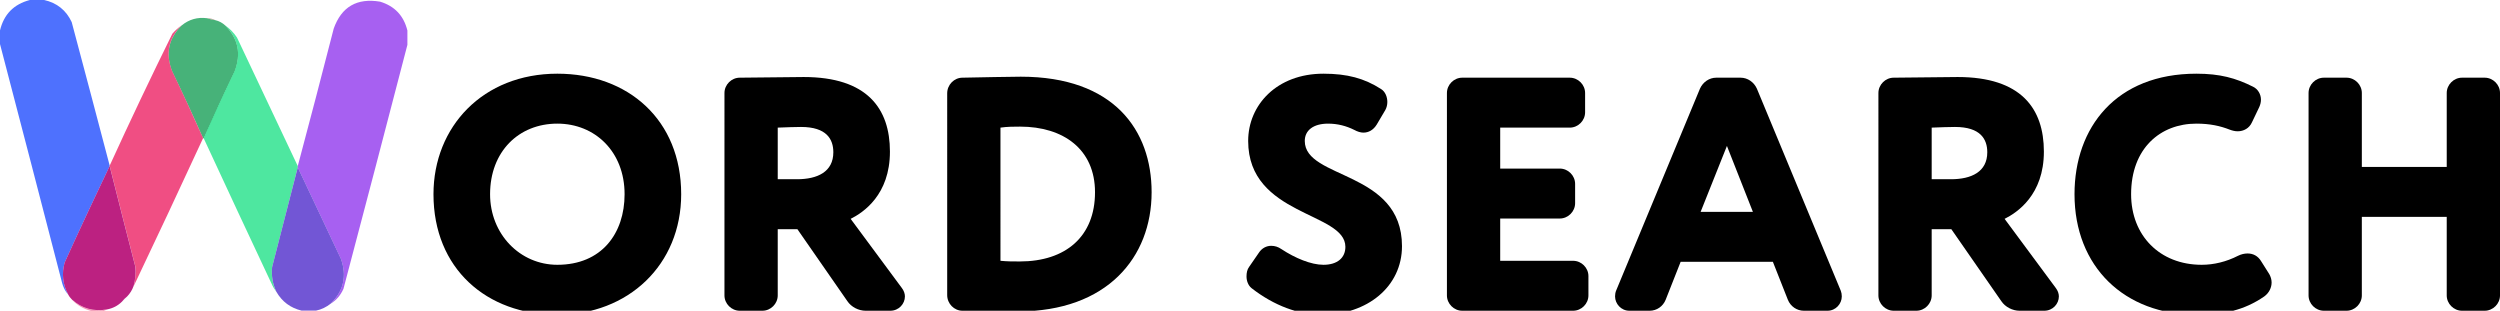
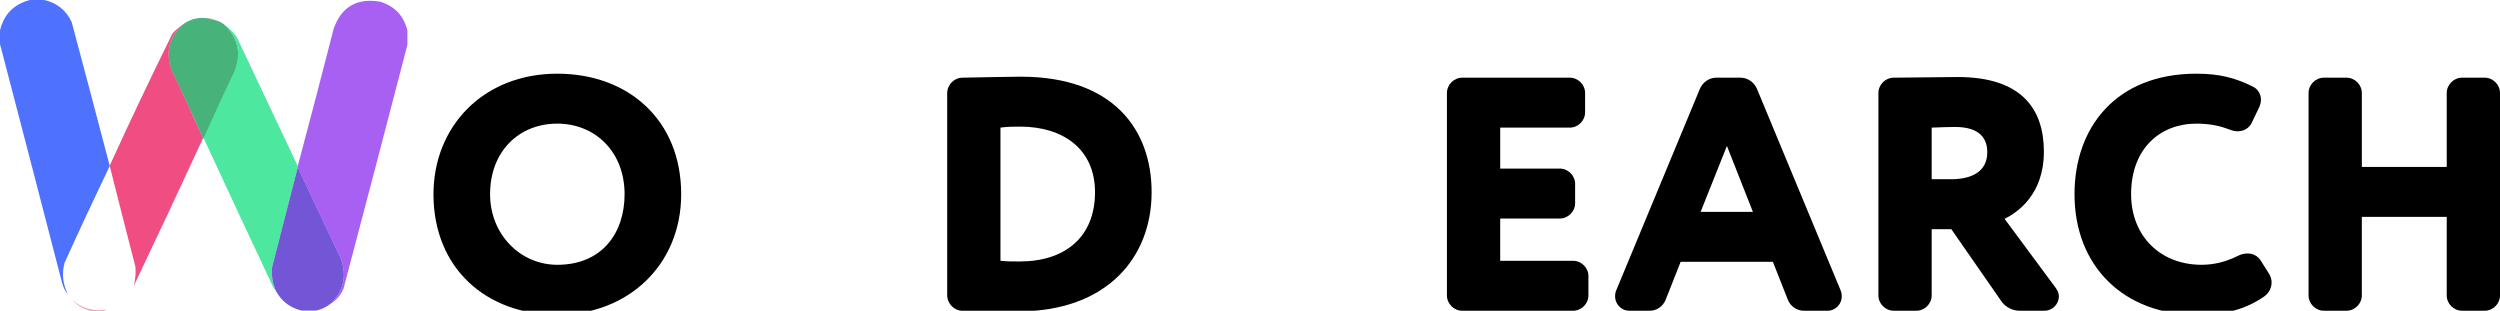
<svg xmlns="http://www.w3.org/2000/svg" version="1.1" id="Слой_1" x="0px" y="0px" viewBox="0 0 2252.7 280" style="enable-background:new 0 0 2252.7 280;" xml:space="preserve">
  <style type="text/css">
	.st0{opacity:0.694;fill:#0033FE;enable-background:new    ;}
	.st1{opacity:0.694;fill:#811AEB;enable-background:new    ;}
	.st2{opacity:0.91;fill:#35AA6C;enable-background:new    ;}
	.st3{opacity:0.624;fill:#926B5D;enable-background:new    ;}
	.st4{opacity:0.693;fill:#EA004D;enable-background:new    ;}
	.st5{opacity:0.693;fill:#00DC77;enable-background:new    ;}
	.st6{opacity:0.91;fill:#B50C75;enable-background:new    ;}
	.st7{opacity:0.91;fill:#6446D0;enable-background:new    ;}
	.st8{opacity:4.300000e-02;fill:#4A2BE1;enable-background:new    ;}
	.st9{opacity:0.415;fill:#E7004F;enable-background:new    ;}
</style>
  <path d="M502.2,66.4c63.9,0,111.6,41.7,111.6,108.6c0,63.6-47.7,108.6-111.6,108.6S390.6,241.9,390.6,175  C390.6,114.1,435.3,66.4,502.2,66.4z M502.2,238.6c39.9,0,60.6-28.2,60.6-63.6c0-38.4-26.7-63.6-60.6-63.6  c-34.8,0-60.6,25.2-60.6,63.6C441.6,211,468.6,238.6,502.2,238.6z" />
-   <path d="M718.5,206.5h-17.7v59.7c0,7.5-6.3,13.8-13.8,13.8h-20.4c-7.5,0-13.8-6.3-13.8-13.8V83.8c0-7.5,6.3-13.8,13.8-13.8  c20.4-0.3,53.1-0.6,57.6-0.6c57.3,0,77.7,28.5,77.7,67.2c0,39-24,54.9-35.4,60.6l46.2,62.4c1.8,2.4,2.7,5.1,2.7,7.5  c0,6.6-5.4,12.9-13.2,12.9H780c-6.3,0-12.9-3.3-16.5-8.7L718.5,206.5z M718.2,161.5c18.3,0,32.7-6.6,32.7-24.3  c0-11.7-6-22.8-29.1-22.8c-7.2,0-11.1,0.3-21,0.6v46.5H718.2z" />
  <path d="M919.8,69.1c84,0,117.9,48.3,117.9,104.1c0,58.8-40.2,107.4-120.3,107.4c-9,0-29.1-0.3-50.1-0.6c-7.5,0-13.8-6.3-13.8-14.1  V84.1c0-7.8,6.3-14.1,13.8-14.1C885,69.7,909.3,69.1,919.8,69.1z M901.5,235c6.3,0.6,10.5,0.6,17.4,0.6c41.4,0,67.8-22.5,67.8-62.4  c0-38.7-28.5-59.1-67.5-59.1c-5.1,0-11.7,0-17.7,0.9L901.5,235L901.5,235z" />
-   <path d="M1134.3,227.8c2.7-4.2,6.9-6.3,11.1-6.3c3.3,0,6.3,0.9,9.3,3c12.3,8.1,26.7,14.1,37.8,14.1c12.6,0,19.8-6.3,19.8-16.2  c0-31.5-87.6-27.6-87.6-95.4c0-32.4,25.8-60.6,67.8-60.6c21.6,0,36.9,4.2,51.9,13.8c3.9,2.4,5.7,7.2,5.7,11.7c0,2.4-0.6,5.1-1.8,7.2  l-7.8,13.2c-3,4.8-7.2,7.2-12,7.2c-2.4,0-5.4-0.9-8.1-2.4c-7.2-3.6-15-5.7-23.7-5.7c-13.2,0-21,6-21,15.6  c0,34.8,87.6,26.4,87.6,94.8c0,36.6-31.5,61.8-72,61.8c-21,0-43.2-8.1-63.6-24c-3-2.4-4.5-6.6-4.5-10.5c0-3.3,0.6-6.3,2.4-8.7  L1134.3,227.8z" />
  <path d="M1431.3,266.2c0,7.5-6.3,13.8-13.8,13.8h-99.9c-7.5,0-13.8-6.3-13.8-13.8V83.8c0-7.5,6.3-13.8,13.8-13.8h96.9  c7.5,0,13.8,6.3,13.8,13.8v17.4c0,7.5-6.3,13.8-13.8,13.8h-62.7v36.9h53.7c7.5,0,13.8,6.3,13.8,13.8v17.4c0,7.5-6.3,13.8-13.8,13.8  h-53.7V235h65.7c7.5,0,13.8,6.3,13.8,13.8V266.2z" />
  <path d="M1514.4,235.9l-13.5,34.2c-2.4,6-8.1,9.9-14.4,9.9h-18.3c-7.5,0-12.9-6.3-12.9-12.9c0-1.8,0.3-3.6,0.9-5.1l75.6-182.1  c2.7-6,8.4-9.9,14.7-9.9h21.9c6.3,0,12,3.9,14.7,9.9l75.6,182.1c0.6,1.5,0.9,3.3,0.9,5.1c0,6.6-5.4,12.9-12.9,12.9h-21.3  c-6.3,0-12-3.9-14.4-9.9l-13.5-34.2H1514.4z M1532.4,190.9h47.1l-23.4-59.4L1532.4,190.9z" />
  <path d="M1758.3,206.5h-17.7v59.7c0,7.5-6.3,13.8-13.8,13.8h-20.4c-7.5,0-13.8-6.3-13.8-13.8V83.8c0-7.5,6.3-13.8,13.8-13.8  c20.4-0.3,53.1-0.6,57.6-0.6c57.3,0,77.7,28.5,77.7,67.2c0,39-24,54.9-35.4,60.6l46.2,62.4c1.8,2.4,2.7,5.1,2.7,7.5  c0,6.6-5.4,12.9-13.2,12.9h-22.2c-6.3,0-12.9-3.3-16.5-8.7L1758.3,206.5z M1758,161.5c18.3,0,32.7-6.6,32.7-24.3  c0-11.7-6-22.8-29.1-22.8c-7.2,0-11.1,0.3-21,0.6v46.5H1758z" />
  <path d="M1979.1,111.4c-32.4,0-58.8,22.2-58.8,63.6c0,37.2,25.8,63.6,63.6,63.6c10.8,0,22.2-2.7,32.7-8.1c3-1.5,6-2.1,8.7-2.1  c4.8,0,9.3,2.1,12.3,7.2l7.2,11.4c1.2,2.1,2.1,4.8,2.1,7.5c0,4.5-2.1,9.3-6.6,12.6c-18.3,12.6-36.9,16.5-60.9,16.5  c-65.1,0-110.1-43.2-110.1-108.6c0-60.3,37.5-108.6,109.8-108.6c21.3,0,35.4,3.9,51,11.7c4.5,2.1,7.2,6.9,7.2,11.7  c0,2.4-0.6,4.5-1.5,6.6l-6.6,13.8c-2.4,5.4-7.5,8.1-12.9,8.1c-2.4,0-4.8-0.6-7.2-1.5C2000.7,113.5,1991.4,111.4,1979.1,111.4z" />
  <path d="M2252.7,266.2c0,7.5-6.3,13.8-13.8,13.8h-20.4c-7.5,0-13.8-6.3-13.8-13.8v-70.8h-76.5v70.8c0,7.5-6.3,13.8-13.8,13.8H2094  c-7.5,0-13.8-6.3-13.8-13.8V83.8c0-7.5,6.3-13.8,13.8-13.8h20.4c7.5,0,13.8,6.3,13.8,13.8v66.6h76.5V83.8c0-7.5,6.3-13.8,13.8-13.8  h20.4c7.5,0,13.8,6.3,13.8,13.8V266.2z" />
  <g>
    <g>
      <path class="st0" d="M26.9,0c4.3,0,8.6,0,12.9,0c11.5,2.6,19.8,9.2,24.8,19.9C76.1,63,87.5,106,98.8,149.1c0,0.2,0,0.4,0,0.6    c-13.8,28.8-27.4,57.9-40.6,87.1c-2.7,10-1.6,19.5,3.2,28.6c-2.8-3.2-4.6-6.9-5.6-11.1C37.3,182.7,18.7,111.2,0,39.7    c0-4.1,0-8.2,0-12.3C3.5,12.9,12.4,3.8,26.9,0z" />
    </g>
    <g>
      <path class="st1" d="M367.1,27.5c0,4.3,0,8.6,0,12.9c-19,73.2-38.2,146.5-57.6,219.8c-2.5,5.7-6.3,10.2-11.4,13.4    c11.5-11.5,14.6-24.9,9.1-40.3c-13-27.5-25.9-55-38.9-82.4c0-0.4,0-0.8,0-1.2c11-41.2,21.8-82.5,32.4-123.9    c7-19.7,21-27.8,41.8-24.3C355.7,5.5,363.8,14.2,367.1,27.5z" />
    </g>
    <g>
      <path class="st2" d="M186.5,16.4c2.4,0.8,4.9,1.4,7.6,1.8c3.4,0.8,6.3,2.4,8.8,4.7c11.8,11.9,14.6,25.7,8.5,41.5    c-9.6,19.9-18.8,40-27.8,60.2c-0.2,0-0.4,0-0.6,0c-8.9-20.2-18.2-40.3-27.8-60.2c-6.3-15.8-3.5-29.6,8.5-41.5    C170.3,17.5,177.9,15.3,186.5,16.4z" />
    </g>
    <g>
-       <path class="st3" d="M186.5,16.4c2.7,0,5.3,0.5,7.6,1.8C191.4,17.8,188.9,17.2,186.5,16.4z" />
+       <path class="st3" d="M186.5,16.4c2.7,0,5.3,0.5,7.6,1.8C191.4,17.8,188.9,17.2,186.5,16.4" />
    </g>
    <g>
      <path class="st4" d="M163.7,22.8c-12,11.9-14.8,25.7-8.5,41.5c9.6,19.9,18.8,40,27.8,60.2c-20.6,44.6-41.4,89-62.5,133.3    c1.5-5.8,2-11.6,1.5-17.5c-7.8-30.2-15.5-60.4-23.1-90.6c0-0.2,0-0.4,0-0.6c18.2-39.9,37-79.4,56.4-118.7    C157.8,27.5,160.6,25,163.7,22.8z" />
    </g>
    <g>
      <path class="st5" d="M202.8,22.8c4.3,3,7.9,6.7,10.8,11.1c18.2,38.6,36.4,77.2,54.7,115.7c0,0.4,0,0.8,0,1.2    c-7.7,30-15.4,60-23.1,90c-0.8,7.8,0.5,15.2,3.8,22.2c-1.7-2.3-3.2-4.8-4.4-7.6c-20.5-43.6-40.9-87.2-61.1-130.9    c8.9-20.2,18.2-40.3,27.8-60.2C217.5,48.5,214.6,34.7,202.8,22.8z" />
    </g>
    <g>
-       <path class="st6" d="M98.8,149.6c7.6,30.2,15.3,60.4,23.1,90.6c0.6,5.9,0.1,11.8-1.5,17.5c-1.3,3.6-3.2,6.7-5.8,9.4    c-1.8,1.4-3.3,2.9-4.7,4.7c-3.7,3.7-8.2,6-13.4,7c-12,2.1-22.5-0.8-31.6-8.8c-1.4-1.4-2.6-2.9-3.5-4.7c-4.9-9.1-5.9-18.7-3.2-28.6    C71.4,207.5,85,178.5,98.8,149.6z" />
-     </g>
+       </g>
    <g>
      <path class="st7" d="M268.3,150.8c12.9,27.4,25.9,54.9,38.9,82.4c5.5,15.4,2.5,28.9-9.1,40.3c-4,3.2-8.4,5.4-13.4,6.4    c-4.3,0-8.6,0-12.9,0c-10-2.4-17.6-8-22.8-17c-3.3-7-4.6-14.4-3.8-22.2C252.9,210.8,260.6,180.8,268.3,150.8z" />
    </g>
    <g>
      <path class="st8" d="M114.6,267.1c-1,2.1-2.5,3.7-4.7,4.7C111.3,270.1,112.8,268.5,114.6,267.1z" />
    </g>
    <g>
      <path class="st9" d="M64.9,270.1c9.1,7.9,19.6,10.9,31.6,8.8c-1,0.4-1.9,0.8-2.9,1.2c-3.9,0-7.8,0-11.7,0    C75.2,278.4,69.5,275.1,64.9,270.1z" />
    </g>
  </g>
</svg>